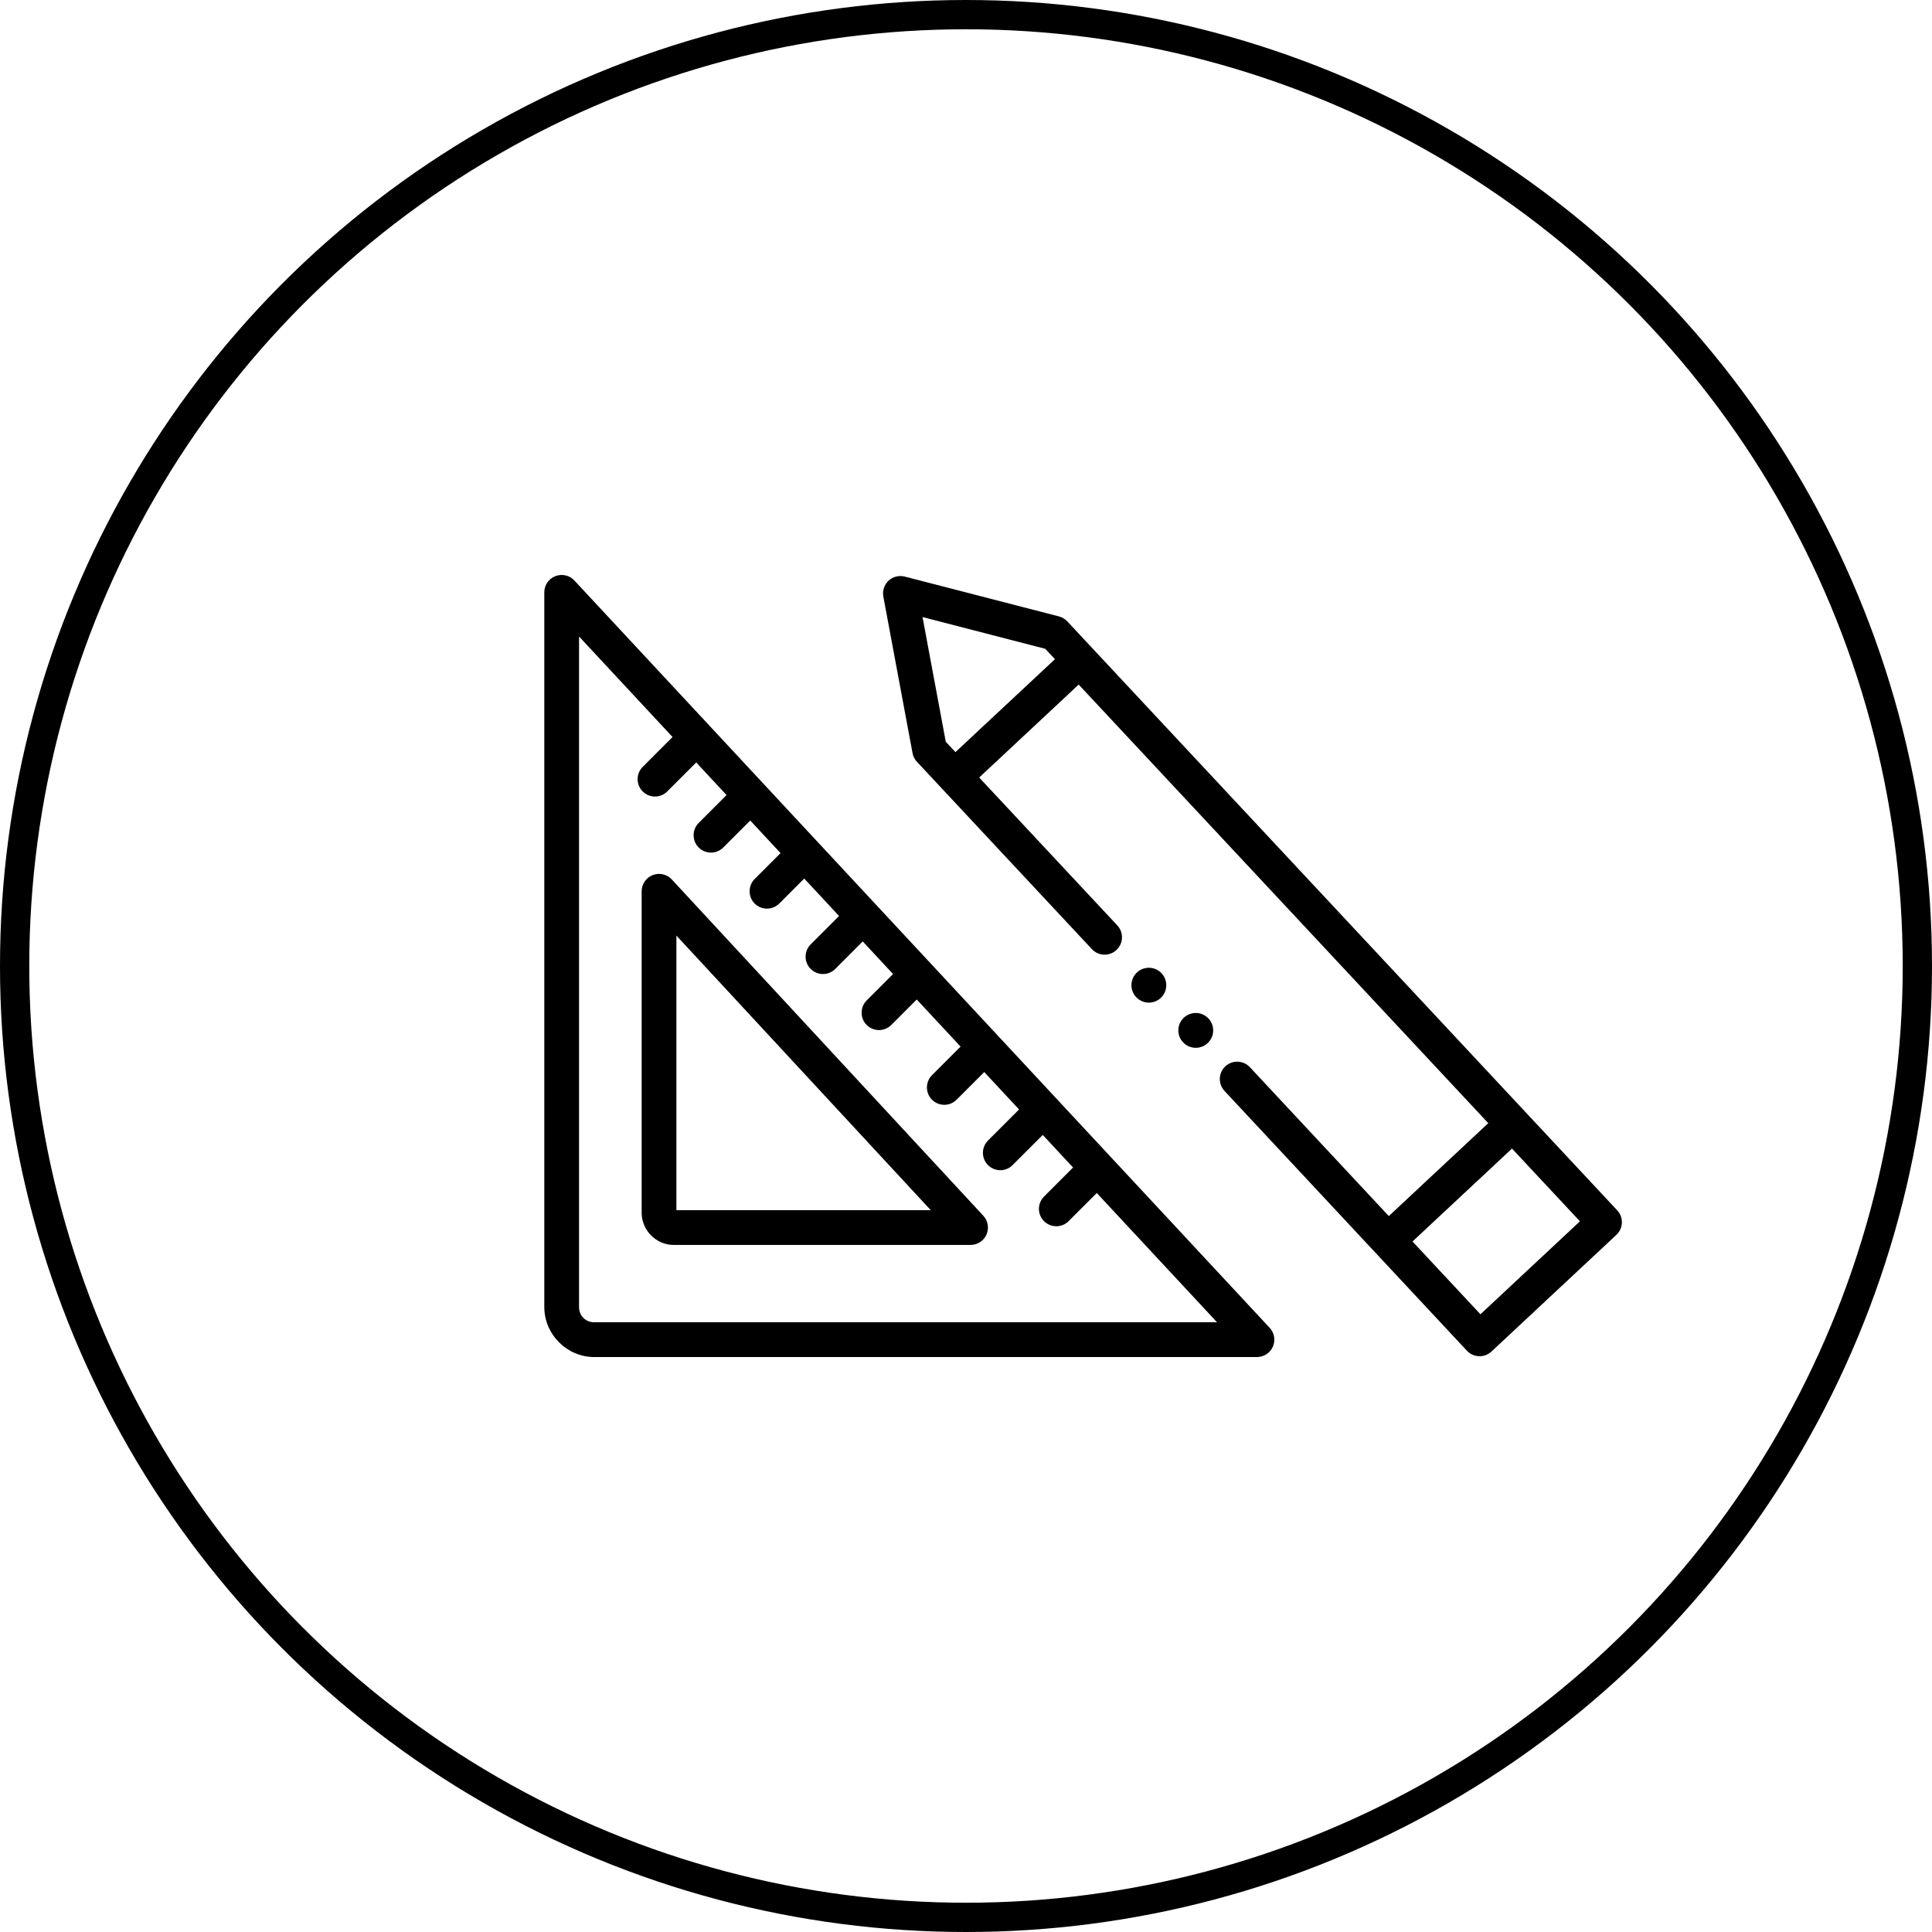
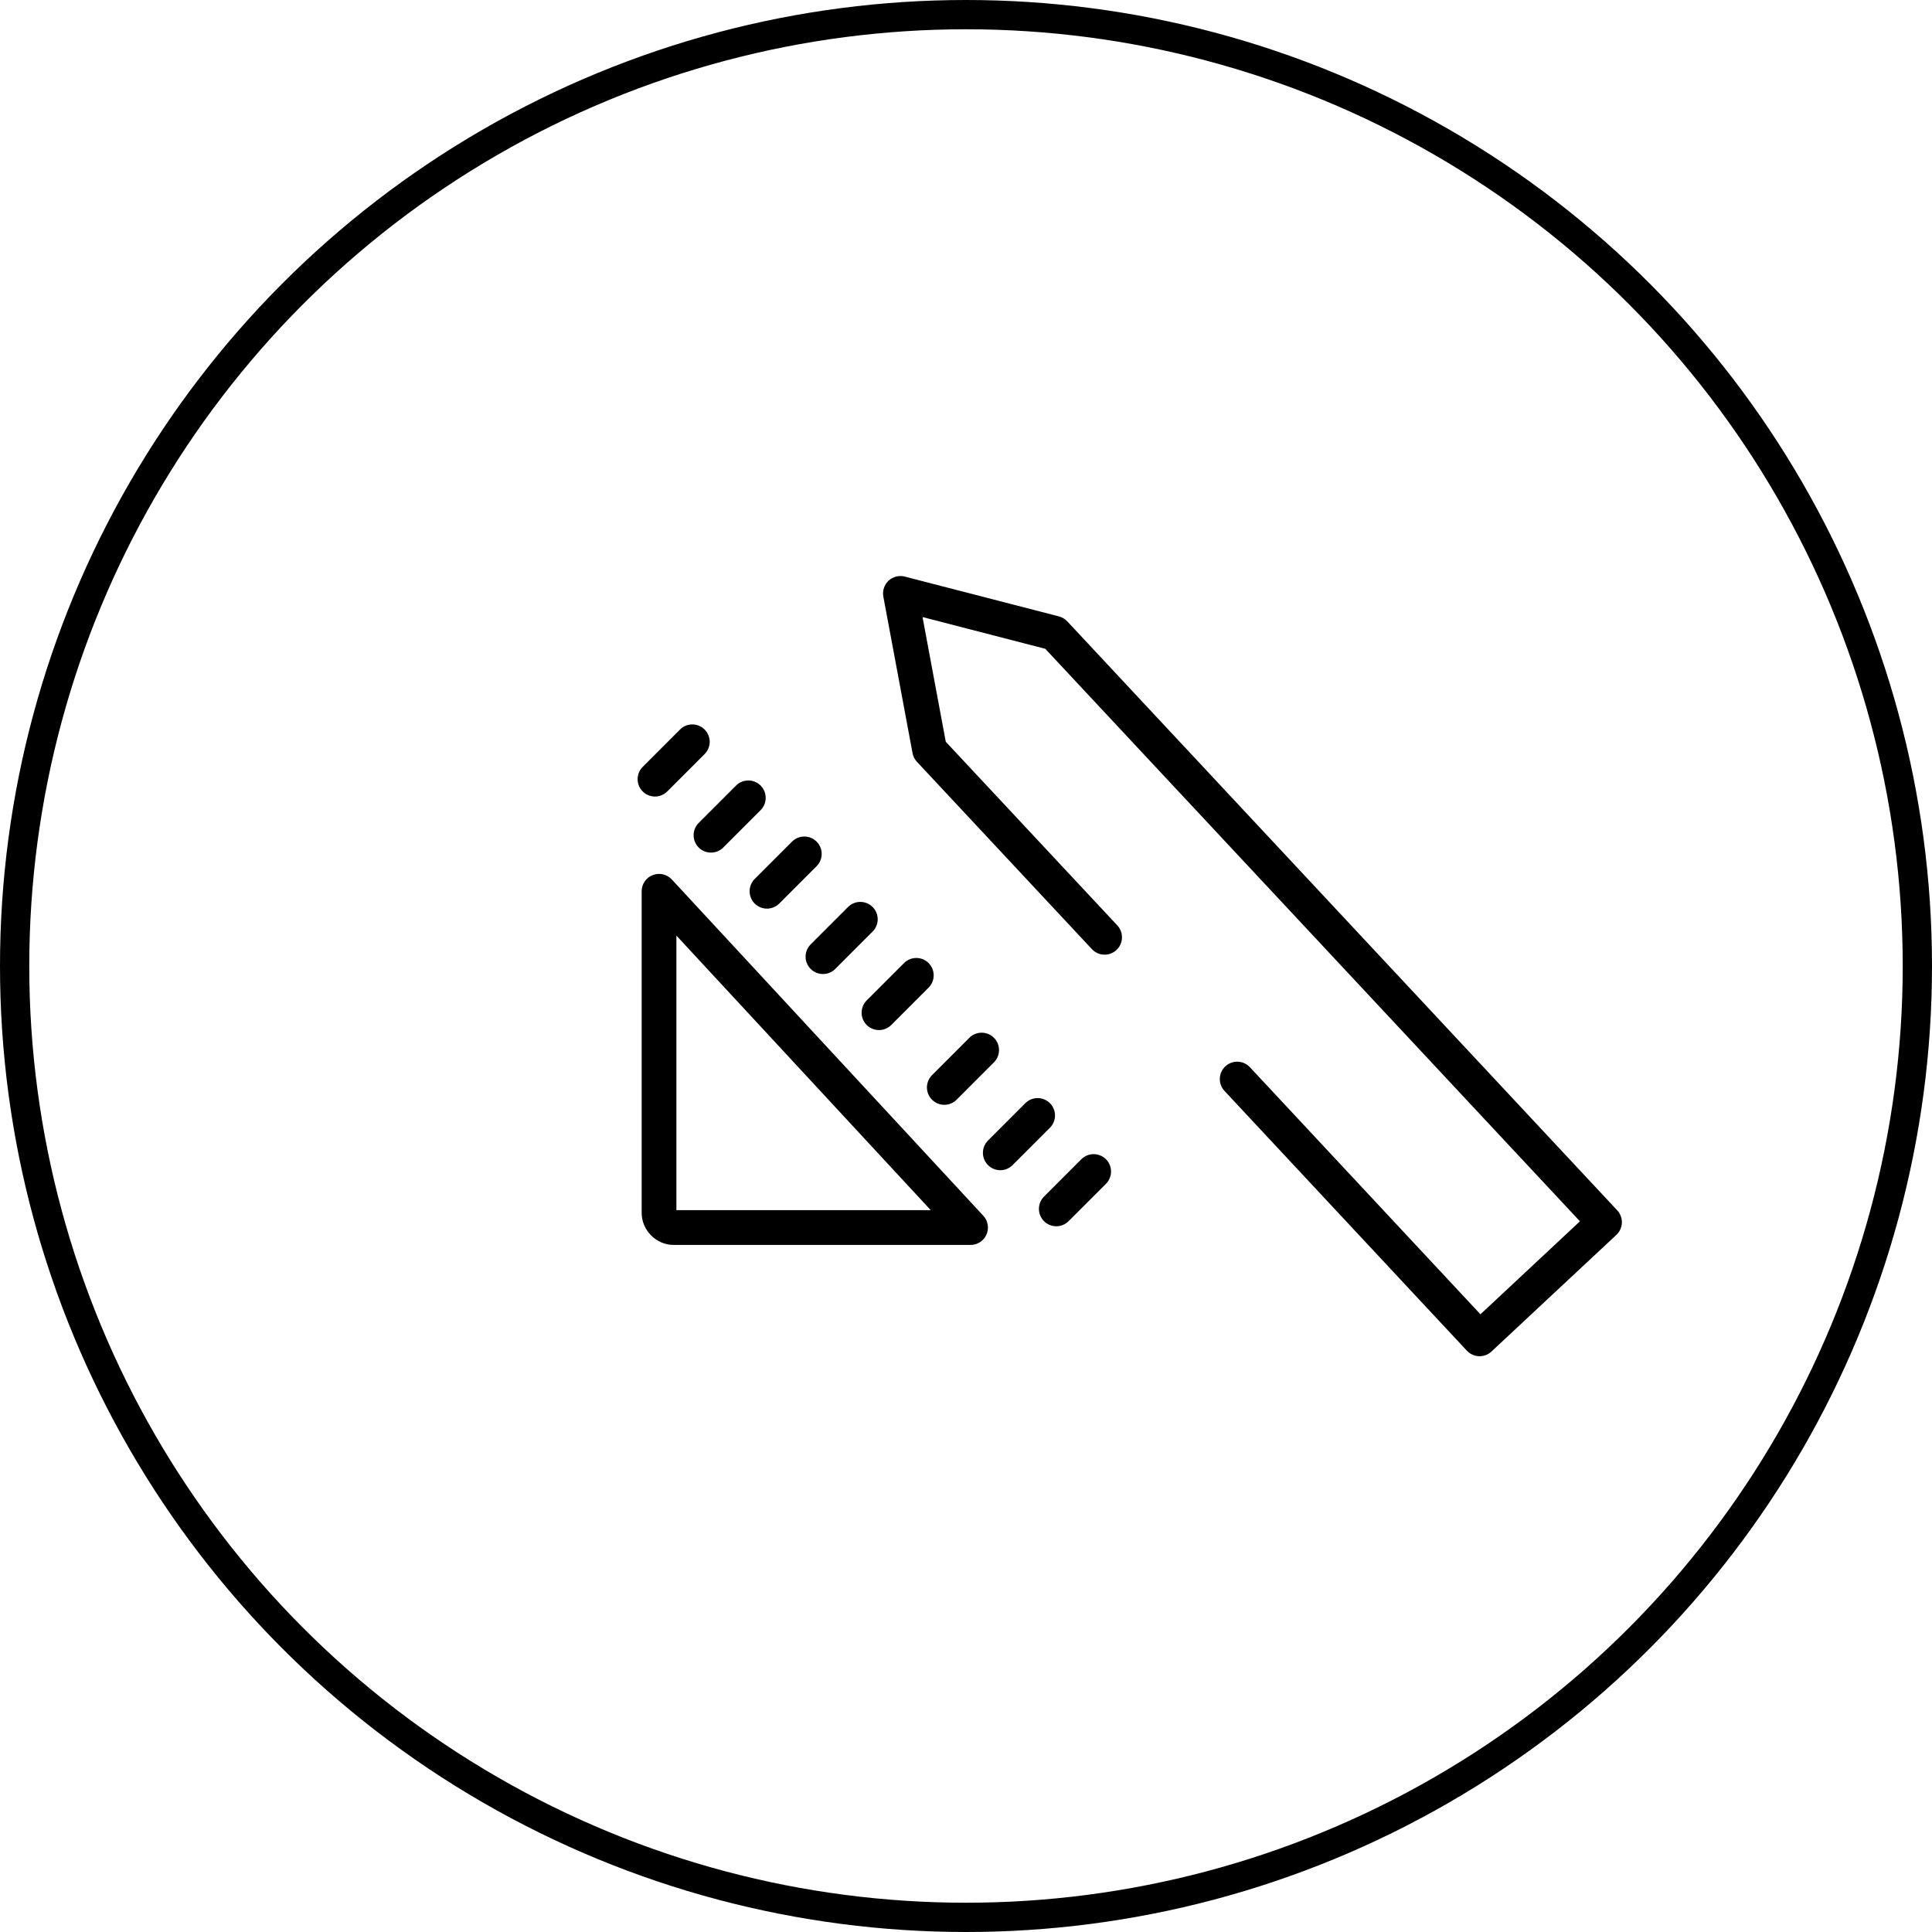
<svg xmlns="http://www.w3.org/2000/svg" width="66" height="66" viewBox="0 0 66 66" fill="none">
  <circle cx="33" cy="33" r="32.5" stroke="black" />
-   <path d="M18.97 19.683C18.859 19.726 18.764 19.802 18.697 19.901C18.63 19.999 18.594 20.116 18.594 20.235V44.648C18.594 45.585 19.366 46.359 20.303 46.359H42.94C43.055 46.358 43.168 46.325 43.265 46.261C43.362 46.198 43.438 46.108 43.484 46.002C43.53 45.896 43.544 45.779 43.525 45.665C43.505 45.551 43.453 45.445 43.374 45.36L19.622 19.831C19.541 19.743 19.435 19.683 19.319 19.656C19.203 19.63 19.081 19.639 18.97 19.683ZM19.781 21.744L41.576 45.171H20.303C20.004 45.171 19.781 44.948 19.781 44.648V21.744Z" fill="black" />
  <path d="M22.296 29.895C22.185 29.938 22.09 30.014 22.023 30.113C21.956 30.211 21.92 30.327 21.92 30.447V41.432C21.92 42.028 22.416 42.529 23.013 42.529H33.156C33.272 42.529 33.385 42.495 33.481 42.432C33.578 42.369 33.654 42.279 33.7 42.173C33.746 42.067 33.761 41.95 33.741 41.836C33.722 41.722 33.67 41.617 33.592 41.532L22.949 30.043C22.868 29.956 22.762 29.895 22.646 29.868C22.529 29.842 22.408 29.851 22.297 29.895H22.296ZM23.107 31.961L31.796 41.341H23.107L23.107 31.961ZM24.07 24.921C23.959 24.81 23.808 24.747 23.651 24.747C23.493 24.747 23.342 24.81 23.231 24.921L21.956 26.198C21.844 26.309 21.782 26.46 21.782 26.617C21.782 26.775 21.844 26.926 21.956 27.037C22.067 27.148 22.218 27.211 22.375 27.211C22.533 27.211 22.684 27.148 22.795 27.037L24.07 25.761C24.126 25.706 24.169 25.64 24.199 25.568C24.229 25.496 24.245 25.419 24.245 25.341C24.245 25.263 24.229 25.186 24.199 25.113C24.169 25.041 24.126 24.976 24.07 24.921H24.07ZM25.983 26.835C25.872 26.724 25.721 26.662 25.563 26.662C25.406 26.662 25.255 26.725 25.144 26.836L23.868 28.113C23.757 28.224 23.695 28.375 23.695 28.532C23.695 28.69 23.757 28.841 23.868 28.952C23.923 29.007 23.989 29.051 24.061 29.081C24.133 29.11 24.21 29.126 24.288 29.126C24.366 29.126 24.443 29.11 24.515 29.081C24.587 29.051 24.653 29.007 24.708 28.952L25.983 27.676C26.038 27.62 26.082 27.555 26.112 27.483C26.142 27.411 26.157 27.334 26.157 27.256C26.157 27.177 26.142 27.1 26.112 27.028C26.082 26.956 26.038 26.891 25.983 26.835ZM27.896 28.75C27.785 28.639 27.634 28.577 27.477 28.577C27.319 28.577 27.168 28.64 27.057 28.751L25.781 30.027C25.67 30.139 25.608 30.29 25.608 30.447C25.608 30.604 25.67 30.755 25.781 30.867C25.893 30.978 26.044 31.04 26.201 31.04C26.358 31.04 26.509 30.977 26.621 30.866L27.896 29.59C28.007 29.479 28.07 29.328 28.07 29.17C28.07 29.013 28.008 28.862 27.896 28.75ZM29.389 30.81C29.232 30.811 29.081 30.873 28.97 30.985L27.694 32.261C27.583 32.373 27.52 32.523 27.52 32.681C27.52 32.838 27.583 32.989 27.694 33.1C27.749 33.156 27.815 33.199 27.887 33.229C27.959 33.259 28.036 33.274 28.114 33.274C28.192 33.274 28.269 33.259 28.341 33.229C28.413 33.199 28.479 33.156 28.534 33.1L29.809 31.824C29.865 31.769 29.909 31.703 29.938 31.631C29.968 31.559 29.984 31.482 29.984 31.404C29.984 31.326 29.968 31.249 29.938 31.177C29.909 31.105 29.865 31.039 29.809 30.984C29.754 30.929 29.689 30.885 29.617 30.855C29.545 30.826 29.467 30.81 29.389 30.81ZM31.722 32.899C31.611 32.788 31.46 32.725 31.302 32.726C31.145 32.726 30.994 32.788 30.883 32.9L29.607 34.176C29.496 34.287 29.434 34.438 29.434 34.596C29.434 34.753 29.496 34.904 29.607 35.015C29.719 35.126 29.869 35.189 30.027 35.189C30.184 35.189 30.335 35.126 30.447 35.015L31.722 33.739C31.777 33.684 31.821 33.618 31.851 33.546C31.881 33.474 31.896 33.397 31.896 33.319C31.896 33.241 31.881 33.164 31.851 33.092C31.821 33.02 31.777 32.954 31.722 32.899ZM33.954 35.452C33.899 35.397 33.833 35.353 33.761 35.323C33.689 35.294 33.612 35.278 33.534 35.278C33.456 35.278 33.379 35.294 33.307 35.324C33.235 35.353 33.169 35.397 33.114 35.453L31.839 36.729C31.784 36.784 31.74 36.849 31.711 36.921C31.681 36.993 31.665 37.071 31.665 37.148C31.665 37.227 31.681 37.304 31.711 37.376C31.74 37.448 31.784 37.513 31.839 37.568C31.895 37.623 31.96 37.667 32.032 37.697C32.104 37.727 32.181 37.742 32.259 37.742C32.337 37.742 32.414 37.727 32.487 37.697C32.559 37.667 32.624 37.623 32.679 37.568L33.955 36.291C34.066 36.18 34.128 36.029 34.128 35.872C34.128 35.714 34.066 35.563 33.955 35.452H33.954ZM35.867 37.686C35.755 37.575 35.604 37.512 35.447 37.512C35.289 37.512 35.139 37.575 35.027 37.686L33.752 38.962C33.641 39.074 33.578 39.225 33.578 39.382C33.578 39.54 33.641 39.691 33.752 39.802C33.863 39.913 34.014 39.976 34.172 39.976C34.329 39.976 34.48 39.913 34.591 39.802L35.867 38.526C35.922 38.471 35.966 38.405 35.995 38.333C36.025 38.261 36.041 38.184 36.041 38.106C36.041 38.028 36.025 37.95 35.995 37.878C35.966 37.806 35.922 37.741 35.867 37.686ZM37.78 39.6C37.725 39.545 37.659 39.502 37.587 39.472C37.515 39.442 37.438 39.427 37.36 39.427C37.282 39.427 37.205 39.442 37.133 39.472C37.061 39.502 36.995 39.546 36.94 39.601L35.665 40.877C35.554 40.989 35.491 41.14 35.491 41.297C35.491 41.455 35.554 41.605 35.665 41.717C35.72 41.772 35.786 41.816 35.858 41.846C35.93 41.876 36.007 41.891 36.085 41.891C36.163 41.891 36.24 41.876 36.312 41.846C36.384 41.816 36.45 41.772 36.505 41.717L37.781 40.441C37.836 40.385 37.88 40.32 37.909 40.248C37.939 40.176 37.955 40.099 37.955 40.02C37.955 39.943 37.939 39.865 37.909 39.793C37.88 39.721 37.836 39.656 37.781 39.6H37.78ZM30.908 19.697C30.811 19.672 30.71 19.672 30.613 19.697C30.516 19.721 30.427 19.77 30.354 19.838C30.281 19.906 30.227 19.992 30.196 20.087C30.164 20.181 30.158 20.282 30.176 20.381L31.174 25.727C31.194 25.838 31.246 25.941 31.323 26.023L37.301 32.424C37.354 32.481 37.418 32.527 37.489 32.56C37.56 32.592 37.637 32.61 37.715 32.613C37.793 32.615 37.87 32.603 37.943 32.575C38.017 32.548 38.083 32.506 38.14 32.453C38.197 32.4 38.243 32.336 38.276 32.265C38.308 32.194 38.326 32.117 38.328 32.039C38.331 31.961 38.318 31.883 38.291 31.81C38.264 31.737 38.222 31.67 38.169 31.613L32.309 25.339L31.515 21.08L35.708 22.164L53.973 41.722L50.574 44.898L42.698 36.457C42.591 36.342 42.442 36.274 42.285 36.269C42.128 36.263 41.975 36.32 41.859 36.428C41.744 36.535 41.676 36.684 41.671 36.841C41.666 36.999 41.723 37.152 41.83 37.267L50.111 46.142C50.218 46.257 50.367 46.325 50.525 46.33C50.682 46.336 50.835 46.278 50.95 46.171L55.218 42.185C55.333 42.078 55.4 41.929 55.406 41.771C55.411 41.614 55.353 41.461 55.246 41.346L36.459 21.226C36.381 21.144 36.282 21.085 36.173 21.057L30.908 19.697Z" fill="black" />
-   <path d="M36.594 22.238C36.437 22.233 36.284 22.29 36.169 22.397L32.615 25.716C32.5 25.823 32.432 25.972 32.427 26.13C32.422 26.287 32.479 26.44 32.587 26.555C32.694 26.67 32.843 26.738 33 26.743C33.158 26.748 33.311 26.691 33.426 26.584L36.979 23.265C37.094 23.158 37.162 23.009 37.167 22.851C37.172 22.694 37.115 22.541 37.007 22.426C36.9 22.311 36.751 22.243 36.594 22.238ZM51.396 38.089C51.239 38.084 51.086 38.141 50.971 38.248L47.418 41.567C47.303 41.674 47.235 41.823 47.23 41.98C47.224 42.138 47.282 42.291 47.389 42.406C47.497 42.521 47.645 42.589 47.803 42.594C47.96 42.6 48.113 42.542 48.228 42.435L51.781 39.116C51.838 39.063 51.884 38.999 51.917 38.928C51.949 38.857 51.967 38.78 51.97 38.702C51.972 38.624 51.96 38.547 51.932 38.474C51.905 38.401 51.864 38.334 51.81 38.277C51.757 38.22 51.693 38.174 51.622 38.142C51.551 38.109 51.474 38.091 51.396 38.089ZM39.675 34.069C39.621 34.125 39.556 34.17 39.484 34.201C39.413 34.233 39.336 34.249 39.258 34.251C39.179 34.252 39.102 34.238 39.029 34.21C38.956 34.181 38.89 34.138 38.834 34.084C38.777 34.03 38.732 33.965 38.701 33.893C38.67 33.822 38.653 33.745 38.652 33.666C38.65 33.588 38.664 33.511 38.693 33.438C38.721 33.365 38.764 33.299 38.818 33.243C38.873 33.186 38.937 33.141 39.009 33.11C39.081 33.079 39.158 33.062 39.236 33.06C39.314 33.059 39.392 33.073 39.465 33.102C39.537 33.13 39.604 33.173 39.66 33.227C39.716 33.281 39.761 33.346 39.792 33.418C39.824 33.49 39.84 33.567 39.842 33.645C39.843 33.723 39.829 33.801 39.801 33.873C39.772 33.946 39.729 34.013 39.675 34.069ZM41.277 35.613C41.168 35.727 41.017 35.792 40.86 35.795C40.702 35.798 40.549 35.738 40.436 35.628C40.38 35.574 40.334 35.509 40.303 35.438C40.272 35.366 40.255 35.289 40.254 35.211C40.252 35.133 40.266 35.055 40.295 34.982C40.324 34.91 40.366 34.843 40.42 34.787C40.475 34.731 40.539 34.685 40.611 34.654C40.683 34.623 40.76 34.606 40.838 34.605C40.916 34.603 40.994 34.617 41.067 34.646C41.139 34.675 41.206 34.717 41.262 34.772C41.376 34.881 41.441 35.031 41.444 35.189C41.447 35.347 41.387 35.499 41.277 35.613Z" fill="black" />
</svg>